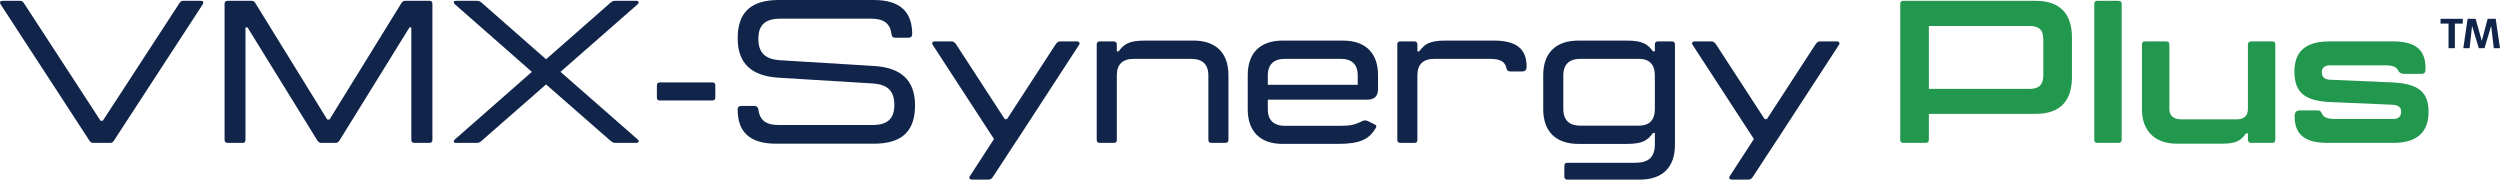
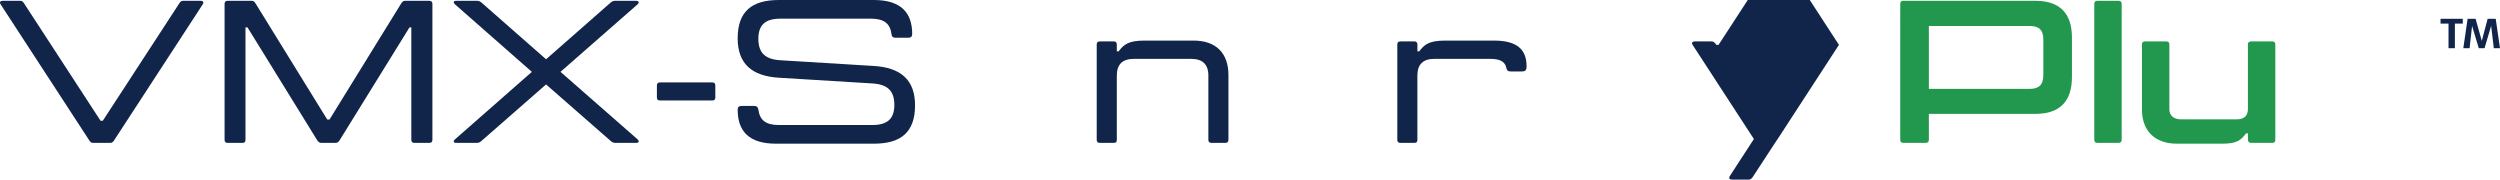
<svg xmlns="http://www.w3.org/2000/svg" id="Layer_2" data-name="Layer 2" viewBox="0 0 1776.74 127.65">
  <defs>
    <style>
      .cls-1 {
        fill: #11254a;
      }

      .cls-2 {
        fill: #21984e;
      }
    </style>
  </defs>
  <g id="Layer_1-2" data-name="Layer 1">
    <g>
      <path class="cls-1" d="M63.1,99.24L.5,3.17C-.65,1.44,.36,.58,1.8,.58H14.49c1.44,0,2.02,.87,3.03,2.45l53.95,82.79h1.59L127,3.03c1.01-1.59,1.59-2.45,3.03-2.45h12.69c1.44,0,2.45,.87,1.3,2.6l-62.6,96.07c-.87,1.44-1.59,2.31-3.03,2.31h-12.26c-1.44,0-2.16-.87-3.03-2.31Z" />
      <path class="cls-1" d="M159.6,99.38V2.74c0-1.44,.72-2.16,2.16-2.16h17.17c1.44,0,2.02,.72,2.88,2.16l50.77,82.22h1.59L284.95,2.74c.87-1.44,1.59-2.16,3.03-2.16h17.17c1.44,0,2.16,.72,2.16,2.16V99.38c0,1.44-.72,2.16-2.16,2.16h-10.67c-1.44,0-2.16-.72-2.16-2.16V19.47h-1.3l-49.47,79.91c-.87,1.44-1.59,2.16-3.03,2.16h-10.24c-1.3,0-2.16-.72-3.03-2.16L175.9,19.47h-1.44V99.38c0,1.44-.58,2.16-2.02,2.16h-10.67c-1.44,0-2.16-.72-2.16-2.16Z" />
      <path class="cls-1" d="M452.42,101.55h-15.29c-1.44,0-2.45-.72-4.18-2.31l-44.86-39.23-44.86,39.23c-1.59,1.44-2.6,2.31-4.04,2.31h-15.29c-1.3,0-2.31-1.01-.29-2.74l54.38-47.74L323.61,3.32c-2.02-1.73-1.01-2.74,.29-2.74h15.29c1.44,0,2.45,.72,4.04,2.16l44.86,39.38L432.95,2.74c1.73-1.59,2.6-2.16,4.18-2.16h15.15c1.3,0,2.6,1.01,.58,2.74l-54.52,47.74,54.52,47.74c2.02,1.73,.87,2.74-.43,2.74Z" />
      <path class="cls-1" d="M466.85,69.24v-8.51c0-1.44,.72-2.16,2.16-2.16h37.21c1.44,0,2.16,.72,2.16,2.16v8.51c0,1.59-.72,2.16-2.16,2.16h-37.21c-1.44,0-2.16-.58-2.16-2.16Z" />
      <path class="cls-1" d="M650.32,74.86c0,19.04-9.95,27.26-29.28,27.26h-69.52c-19.33,0-27.26-8.94-27.26-24.23,0-1.73,.87-2.6,2.74-2.6h9.09c1.73,0,2.6,.87,2.88,2.6,1.01,7.36,5.05,10.96,14.57,10.96h66.35c10.53,0,15.72-4.18,15.72-14.28s-4.9-14.71-16.01-15.29l-66.06-4.04c-19.18-1.15-29.28-9.95-29.28-27.98,0-19.04,9.95-27.26,29.28-27.26h67.5c19.18,0,27.26,8.94,27.26,24.23,0,1.73-1.01,2.6-2.74,2.6h-9.09c-1.88,0-2.74-.87-2.88-2.6-1.01-7.36-5.05-10.96-14.71-10.96h-64.19c-10.53,0-15.72,4.18-15.72,14.28s4.9,14.71,16.01,15.29l66.06,4.04c19.18,1.15,29.28,9.95,29.28,27.98Z" />
-       <path class="cls-1" d="M766.88,31.88l-43.56,66.93-1.01,1.44-16.3,24.95c-1.01,1.59-1.88,2.45-3.32,2.45h-11.83c-1.44,0-2.6-.87-1.59-2.45l17.16-26.4-43.56-66.93c-1.01-1.59,.14-2.45,1.59-2.45h11.83c1.59,0,2.31,.87,3.46,2.45l34.33,52.79h1.59l34.33-52.79c1.15-1.59,1.88-2.45,3.46-2.45h11.83c1.44,0,2.6,.87,1.59,2.45Z" />
      <path class="cls-1" d="M779.43,99.38V31.59c0-1.44,.72-2.16,2.16-2.16h10.1c1.15,0,2.02,.72,2.02,2.16v4.9h1.3c3.75-4.9,6.92-7.65,18.61-7.65h34.62c16.01,0,24.81,8.94,24.81,24.52v46.01c0,1.44-.72,2.16-2.16,2.16h-9.95c-1.44,0-2.16-.72-2.16-2.16V53.66c0-8.08-4.33-11.83-12.26-11.83h-40.68c-7.93,0-12.12,3.75-12.12,11.83v45.72c0,1.44-.58,2.16-2.02,2.16h-10.1c-1.44,0-2.16-.72-2.16-2.16Z" />
-       <path class="cls-1" d="M901.03,70.82v6.78c0,8.08,4.47,11.83,12.26,11.83h36.93c9.81,0,11.83-.43,18.17-3.46,1.3-.58,2.45-.58,4.18,.29l4.33,2.16c1.73,.72,1.44,1.73,.58,3.03-4.47,7.21-10.39,10.82-26.68,10.82h-39.23c-16.01,0-24.81-8.94-24.81-24.52v-24.38c0-15.72,8.8-24.52,24.81-24.52h42.84c16.16,0,24.95,8.94,24.95,24.52v9.81c0,5.19-2.45,7.64-7.79,7.64h-70.53Zm0-17.17v6.64h63.9v-6.64c0-8.08-4.33-11.83-12.26-11.83h-39.38c-7.79,0-12.26,3.75-12.26,11.83Z" />
      <path class="cls-1" d="M993.06,99.38V31.59c0-1.44,.72-2.16,2.16-2.16h10.1c1.15,0,2.02,.72,2.02,2.16v4.9h1.3c3.75-4.9,6.92-7.65,18.61-7.65h34.47c16.16,0,23.22,6.06,23.22,18.32,0,2.45-.72,3.61-3.17,3.61h-8.37c-1.73,0-2.45-.87-2.74-2.16-1.01-5.05-4.62-6.78-12.12-6.78h-39.09c-7.93,0-12.12,3.75-12.12,11.83v45.72c0,1.44-.58,2.16-2.02,2.16h-10.1c-1.44,0-2.16-.72-2.16-2.16Z" />
-       <path class="cls-1" d="M1111.77,125.49v-7.5c0-1.59,.72-2.31,2.16-2.31h48.18c9.66,0,13.99-4.04,13.99-13.27v-7.93h-1.3c-3.75,5.05-6.92,7.79-18.61,7.79h-34.47c-16.15,0-24.95-9.09-24.95-24.52v-24.38c0-15.58,8.8-24.52,24.95-24.52h34.47c11.68,0,14.86,2.74,18.61,7.65h1.3v-4.9c0-1.44,.87-2.16,2.02-2.16h10.1c1.44,0,2.16,.72,2.16,2.16V103.13c0,15.58-8.8,24.52-24.81,24.52h-51.64c-1.44,0-2.16-.72-2.16-2.16Zm53.22-36.2c6.92,0,11.11-3.75,11.11-11.83v-23.8c0-8.08-4.18-11.83-11.11-11.83h-42.12c-7.36,0-11.83,3.75-11.83,11.83v23.8c0,8.08,4.47,11.83,11.83,11.83h42.12Z" />
-       <path class="cls-1" d="M1306.93,31.88l-43.56,66.93-1.01,1.44-16.3,24.95c-1.01,1.59-1.88,2.45-3.32,2.45h-11.83c-1.44,0-2.6-.87-1.59-2.45l17.16-26.4-43.56-66.93c-1.01-1.59,.14-2.45,1.59-2.45h11.83c1.59,0,2.31,.87,3.46,2.45l34.33,52.79h1.59l34.33-52.79c1.15-1.59,1.88-2.45,3.46-2.45h11.83c1.44,0,2.6,.87,1.59,2.45Z" />
+       <path class="cls-1" d="M1306.93,31.88l-43.56,66.93-1.01,1.44-16.3,24.95c-1.01,1.59-1.88,2.45-3.32,2.45h-11.83c-1.44,0-2.6-.87-1.59-2.45l17.16-26.4-43.56-66.93c-1.01-1.59,.14-2.45,1.59-2.45h11.83c1.59,0,2.31,.87,3.46,2.45h1.59l34.33-52.79c1.15-1.59,1.88-2.45,3.46-2.45h11.83c1.44,0,2.6,.87,1.59,2.45Z" />
      <path class="cls-2" d="M1472.53,26.83v27.84c0,16.59-7.93,26.25-25.82,26.25h-75.87v18.46c0,1.44-.87,2.16-2.31,2.16h-15.87c-1.44,0-2.16-.72-2.16-2.16V2.74c0-1.44,.72-2.16,2.16-2.16h94.05c17.89,0,25.82,9.66,25.82,26.25Zm-20.34,1.44c0-7.21-3.17-9.81-9.95-9.81h-71.4V63.18h71.4c6.78,0,9.95-2.74,9.95-9.95V28.27Z" />
      <path class="cls-2" d="M1490.56,.58h15c1.44,0,2.31,.72,2.31,2.16V99.38c0,1.44-.87,2.16-2.31,2.16h-15c-1.44,0-2.16-.72-2.16-2.16V2.74c0-1.44,.72-2.16,2.16-2.16Z" />
      <path class="cls-2" d="M1617.06,31.59V99.38c0,1.44-.72,2.16-2.16,2.16h-15.29c-.87,0-2.02-.72-2.02-2.16v-4.62h-1.3c-3.75,4.9-6.35,7.36-17.17,7.36h-32.02c-15.72,0-24.81-9.23-24.81-24.23V31.59c0-1.44,.72-2.16,2.16-2.16h15.15c1.44,0,2.16,.72,2.16,2.16v46.01c0,4.62,3.17,7.21,8.22,7.21h39.81c5.05,0,7.79-2.6,7.79-7.21V31.59c0-1.44,.87-2.16,2.31-2.16h15c1.44,0,2.16,.72,2.16,2.16Z" />
-       <path class="cls-2" d="M1630.77,82.65c0-2.74,1.01-4.18,4.04-4.18h12.12c2.02,0,2.74,.87,3.32,2.45,1.3,2.74,4.62,3.61,8.65,3.61h42.12c3.75,0,5.48-2.02,5.48-5.05,0-2.6-1.15-4.76-6.2-5.05l-43.85-1.88c-16.73-.72-25.82-5.48-25.82-21.64s10.1-21.49,25.1-21.49h44.71c15.87,0,23.37,5.63,23.37,18.9,0,2.74-.14,4.18-3.17,4.18h-12.26c-1.88,0-3.46-1.01-4.04-2.45-1.15-2.74-4.62-3.61-8.65-3.61h-40.1c-3.75,0-5.48,2.16-5.48,4.76,0,2.88,1.15,5.34,6.2,5.48l43.85,1.88c16.73,.87,25.82,5.48,25.82,20.77,0,16.3-10.1,22.21-25.1,22.21h-46.73c-15.72,0-23.37-5.63-23.37-18.9Z" />
      <path class="cls-1" d="M1744.68,16.79v17.46h-4.52V16.79h-5.68v-3.42h15.81v3.42h-5.62Zm27.66,17.46l-1.89-15.87-4.7,15.87h-4.09l-4.76-15.81-1.77,15.81h-4.46l3.05-20.88h5.68l4.4,15.69,4.15-15.69h5.74l3.05,20.88h-4.4Z" />
    </g>
  </g>
</svg>